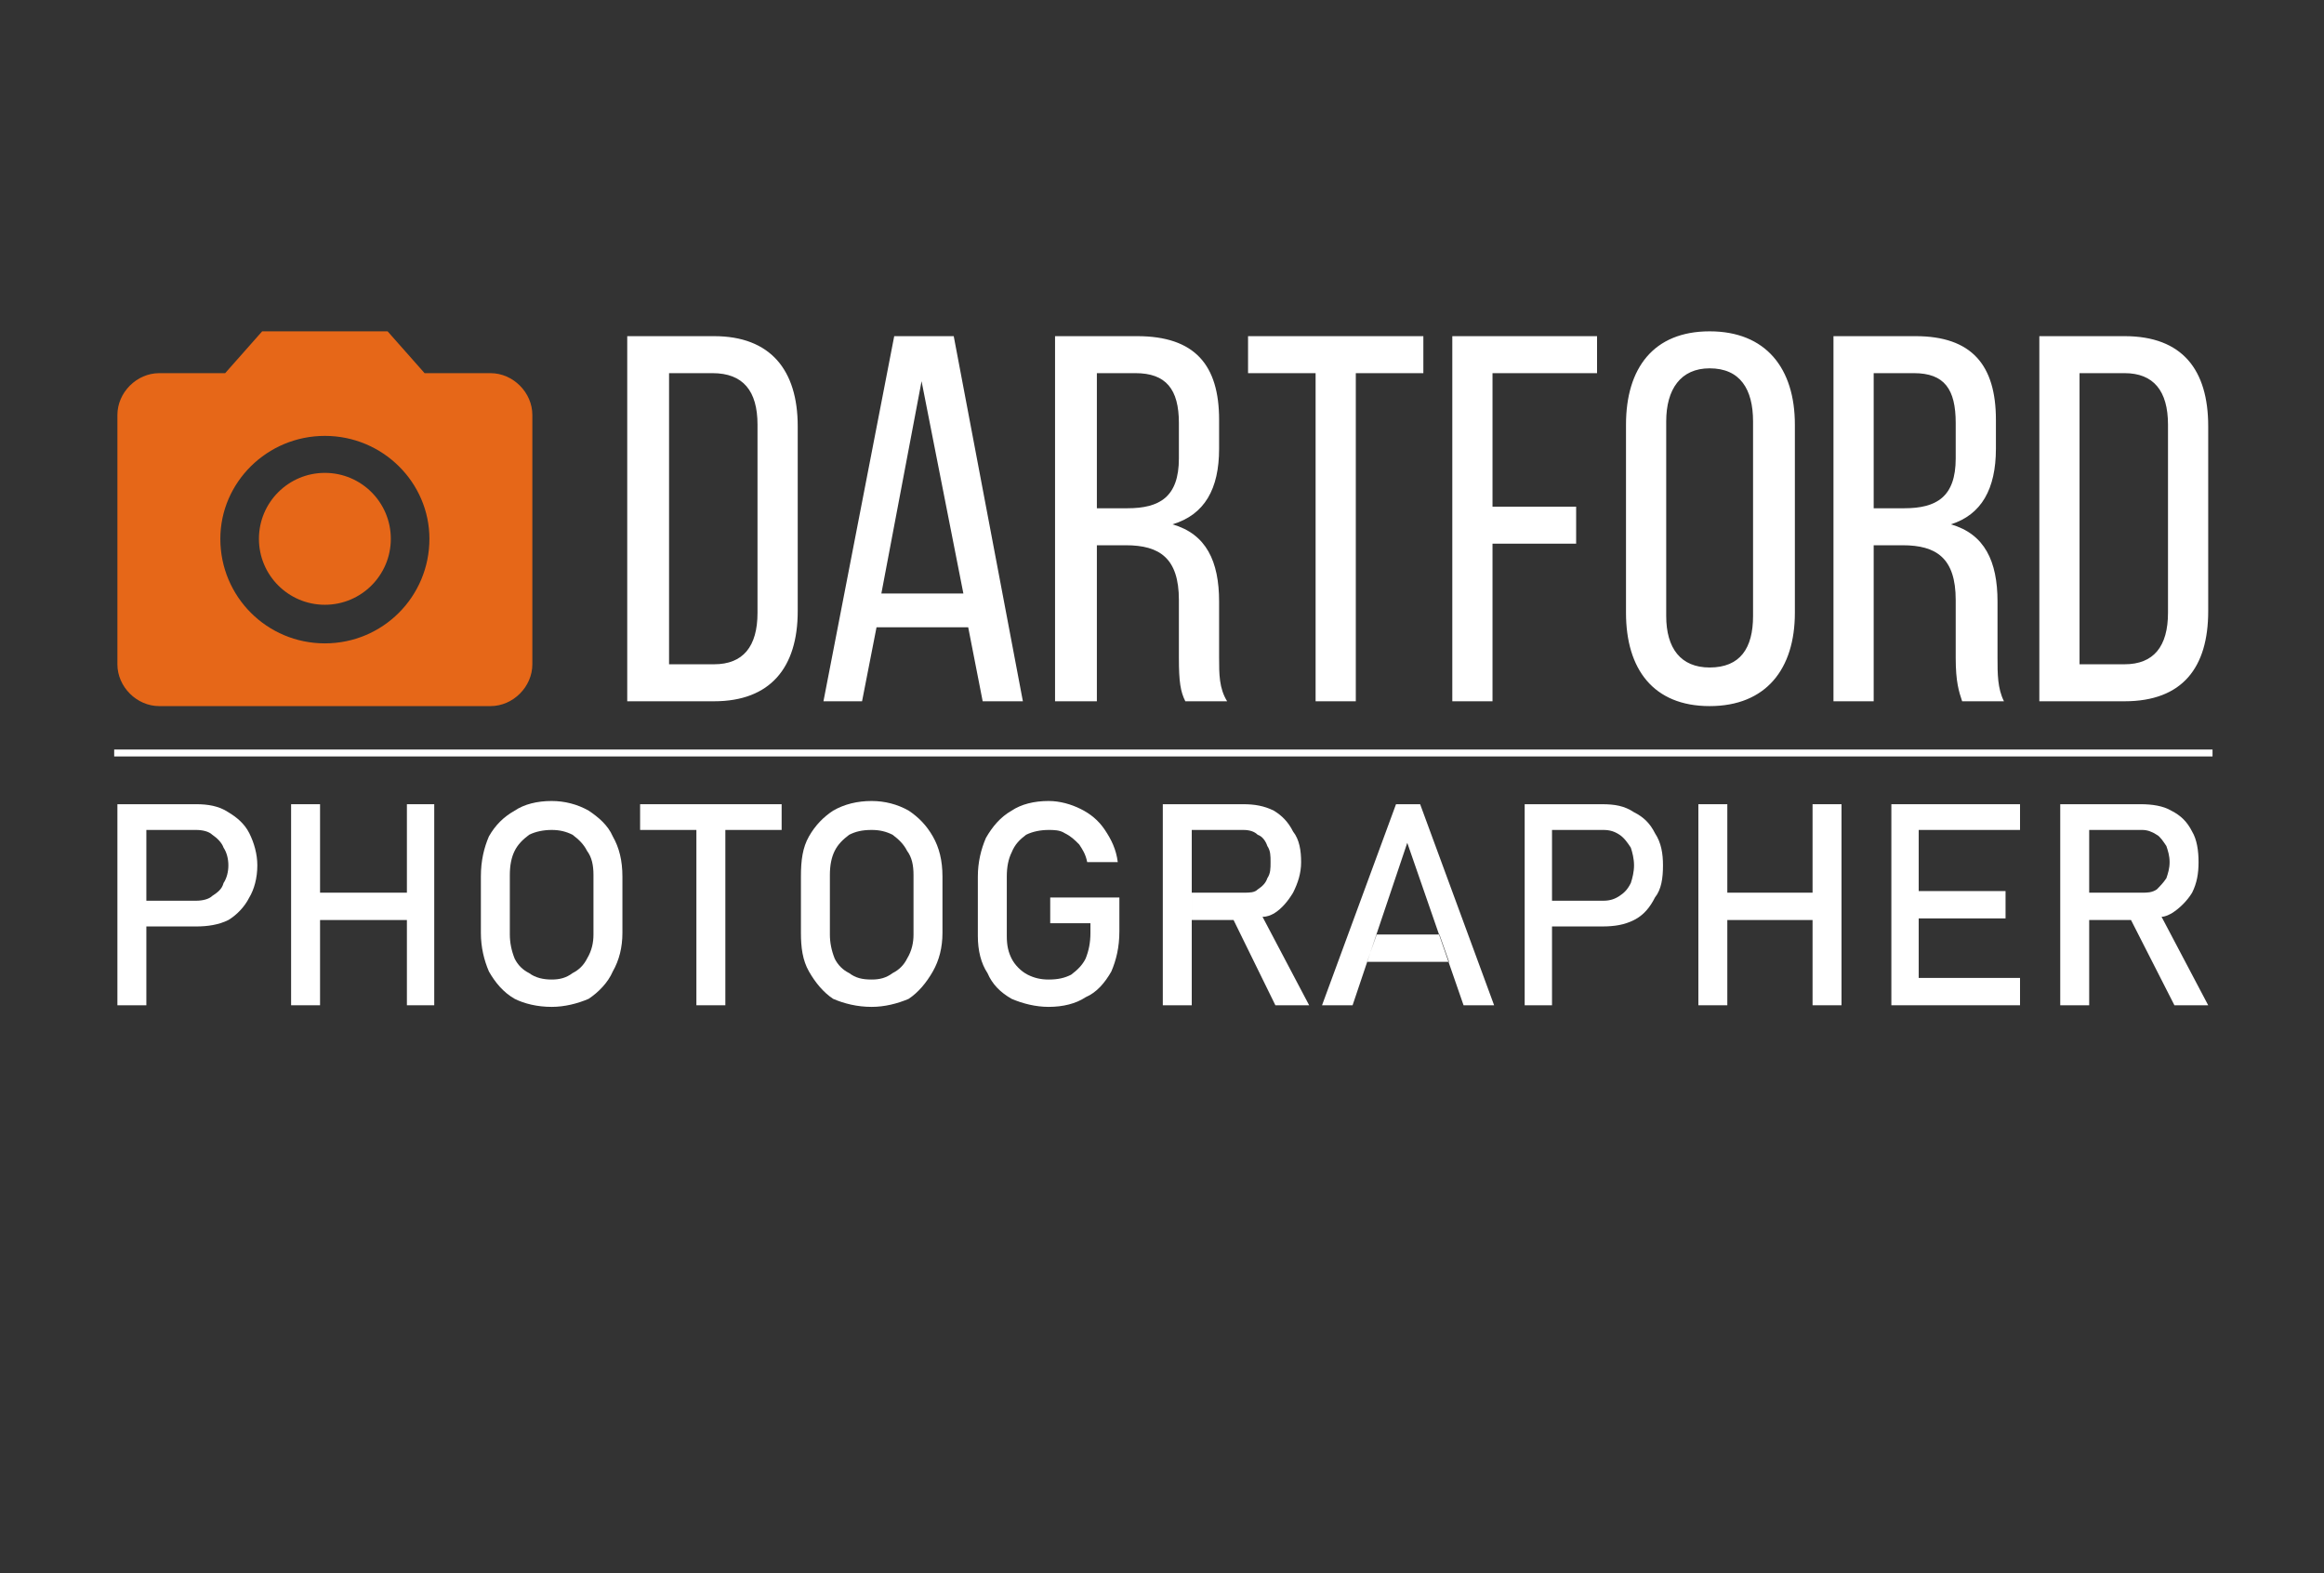
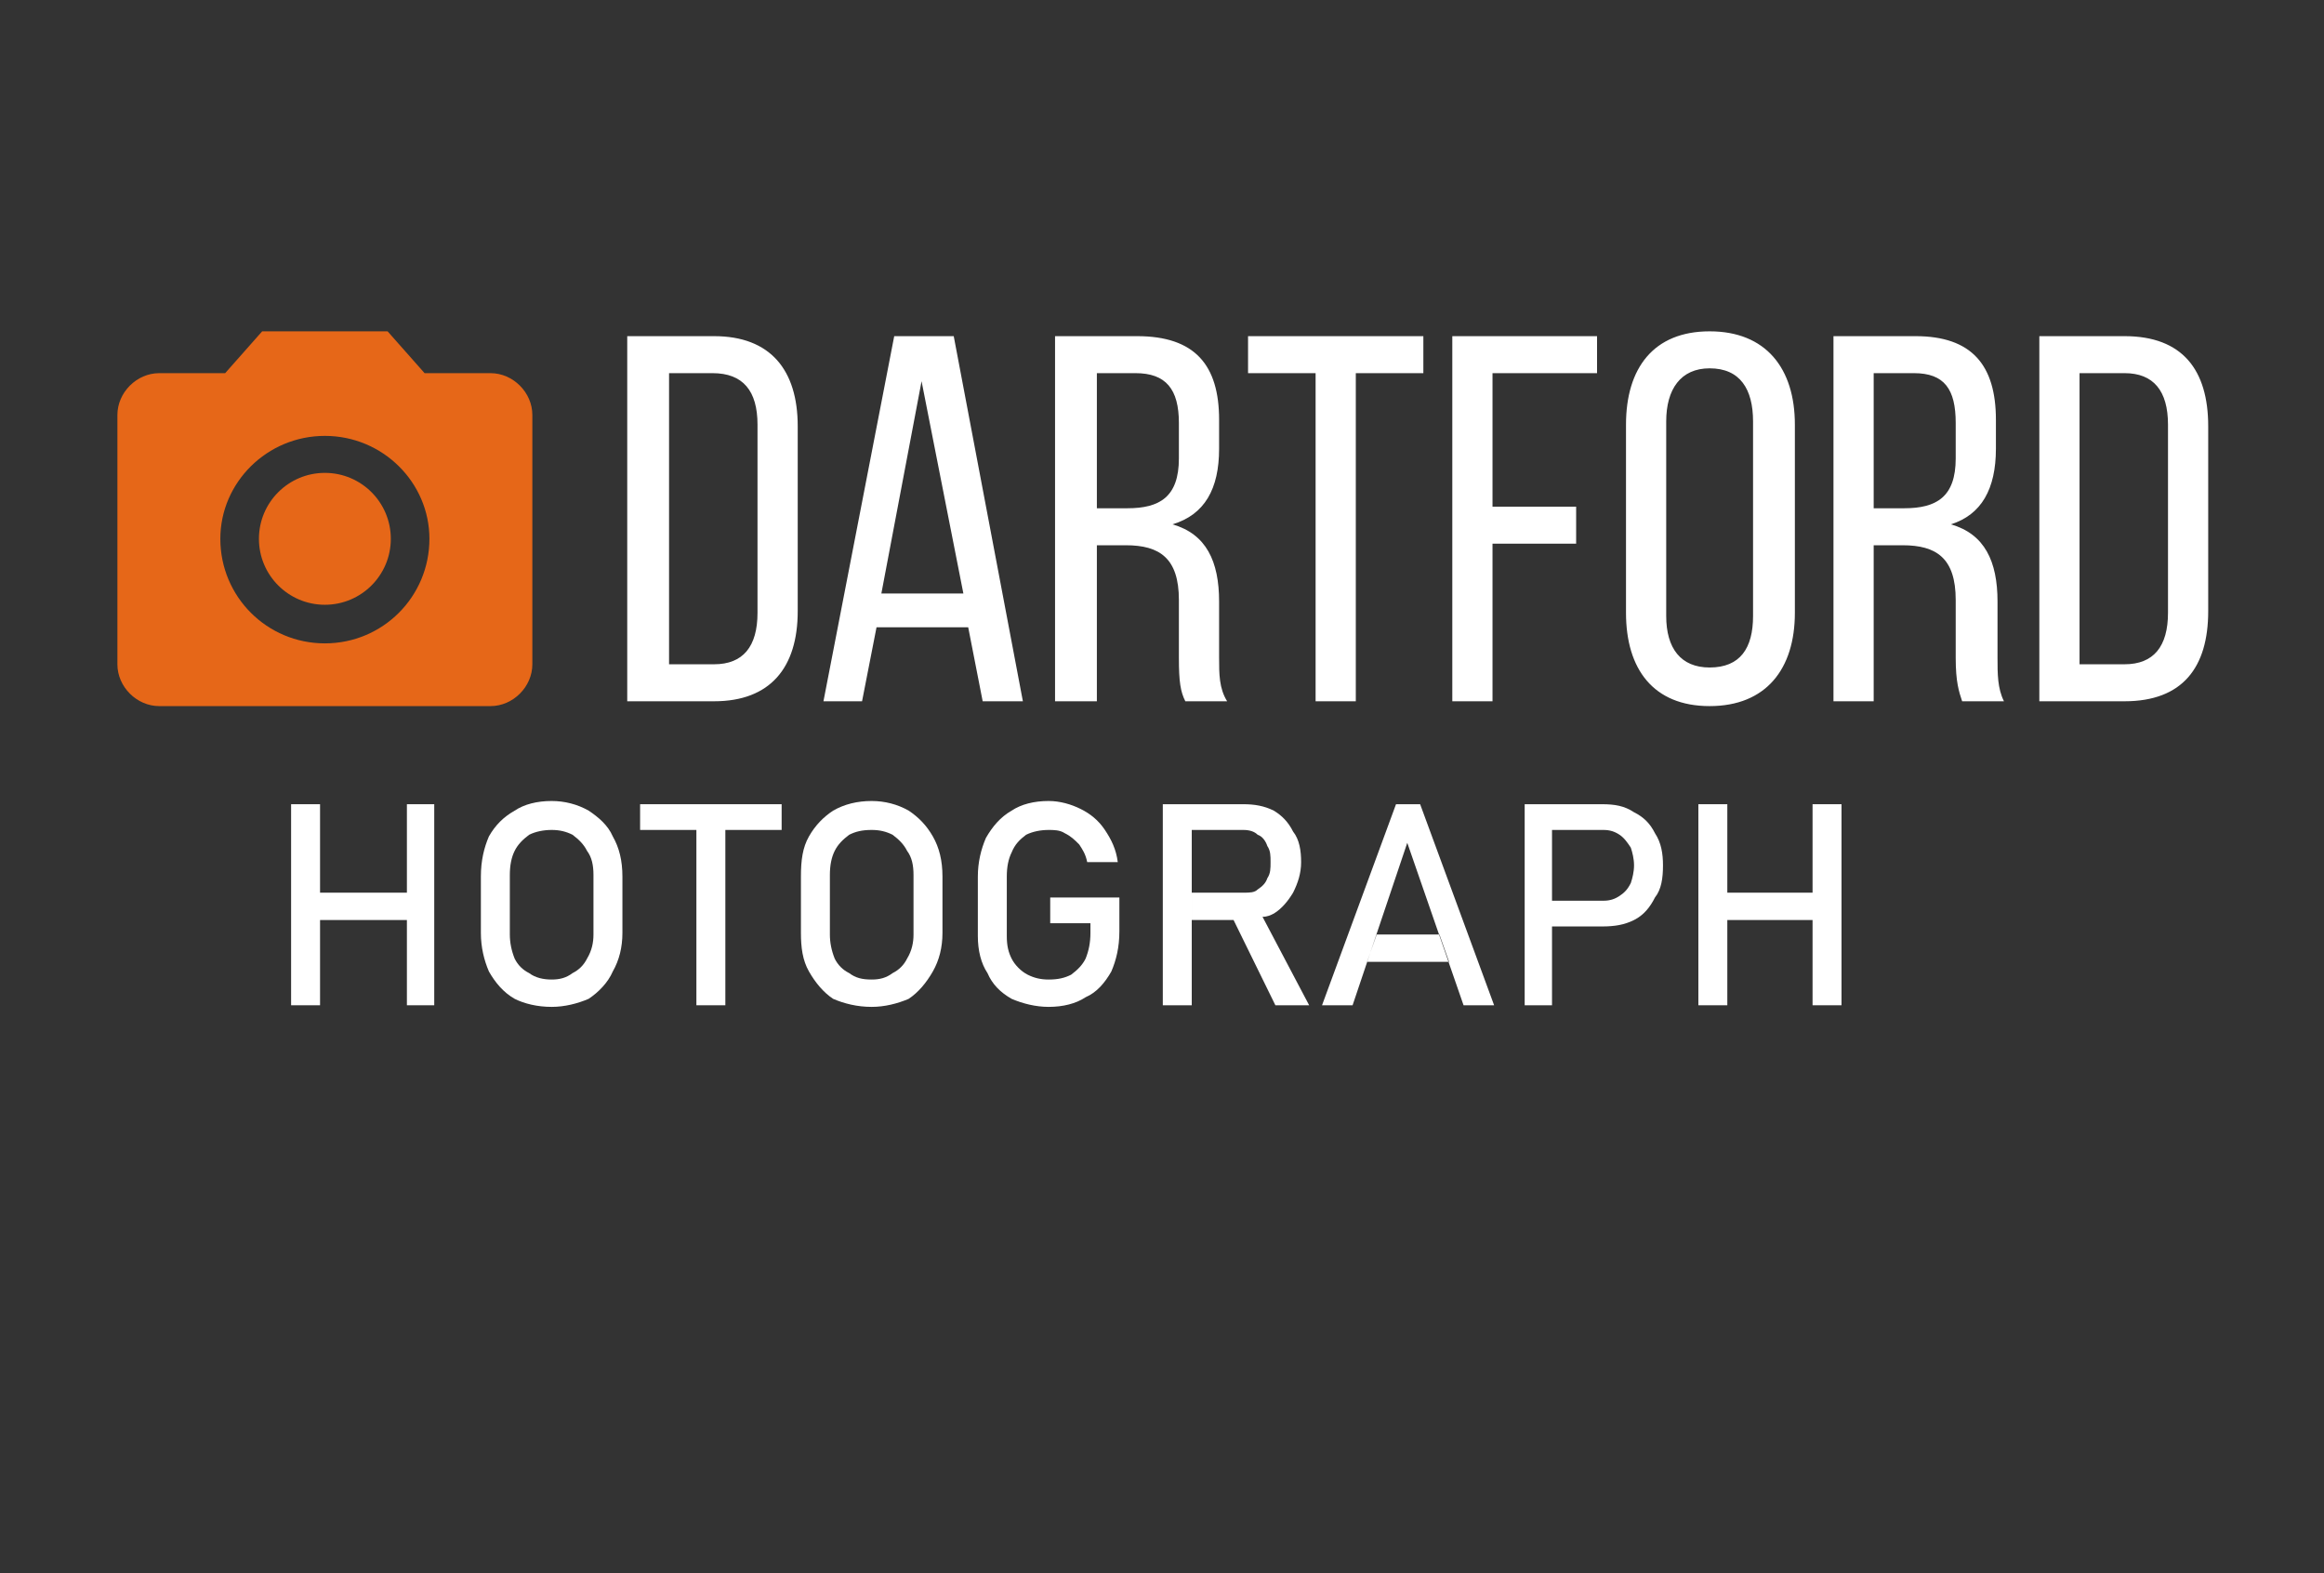
<svg xmlns="http://www.w3.org/2000/svg" xml:space="preserve" width="1445px" height="978px" version="1.1" style="shape-rendering:geometricPrecision; text-rendering:geometricPrecision; image-rendering:optimizeQuality; fill-rule:evenodd; clip-rule:evenodd" viewBox="0 0 1445 978">
  <rect x="0" y="0" width="1445" height="978" fill="#333333" stroke="none" />
  <defs>
    <style type="text/css">
   
    .fil0 {fill:none}
    .fil2 {fill:#E66718}
    .fil1 {fill:white}
   
  </style>
  </defs>
  <g id="Layer_x0020_1">
    <polygon class="fil0" points="0,0 1445,0 1445,978 0,978 " />
-     <rect class="fil1" x="71" y="466" width="1304.69" height="4.301" />
    <path class="fil1" d="M390 209l0 227 54 0c35,0 52,-21 52,-56l0 -115c0,-35 -17,-56 -52,-56l-54 0zm26 204l0 -181 27 0c19,0 28,11 28,32l0 117c0,21 -9,32 -27,32l-28 0zm186 -23l9 46 25 0 -43 -227 -37 0 -44 227 24 0 9 -46 57 0zm-29 -153l26 132 -51 0 25 -132zm83 -28l0 227 26 0 0 -97 18 0c21,0 33,8 33,34l0 36c0,15 1,21 4,27l26 0c-5,-8 -5,-17 -5,-27l0 -35c0,-25 -8,-42 -29,-48 20,-6 29,-22 29,-47l0 -18c0,-34 -15,-52 -51,-52l-51 0zm26 107l0 -84 24 0c19,0 27,10 27,31l0 22c0,24 -12,31 -32,31l-19 0zm161 120l0 -204 42 0 0 -23 -109 0 0 23 42 0 0 204 25 0zm85 -121l0 -83 65 0 0 -23 -90 0 0 227 25 0 0 -98 52 0 0 -23 -52 0zm83 66c0,35 17,58 52,58 35,0 53,-23 53,-58l0 -117c0,-35 -18,-58 -53,-58 -35,0 -52,23 -52,58l0 117zm25 -119c0,-20 9,-33 27,-33 19,0 27,13 27,33l0 121c0,20 -8,32 -27,32 -18,0 -27,-12 -27,-32l0 -121zm104 -53l0 227 25 0 0 -97 18 0c21,0 33,8 33,34l0 36c0,15 2,21 4,27l26 0c-4,-8 -4,-17 -4,-27l0 -35c0,-25 -8,-42 -29,-48 19,-6 28,-22 28,-47l0 -18c0,-34 -15,-52 -50,-52l-51 0zm25 107l0 -84 25 0c19,0 26,10 26,31l0 22c0,24 -12,31 -32,31l-19 0zm103 -107l0 227 53 0c36,0 52,-21 52,-56l0 -115c0,-35 -16,-56 -52,-56l-53 0zm25 204l0 -181 28 0c18,0 27,11 27,32l0 117c0,21 -9,32 -27,32l-28 0z" />
    <g id="_2091196640224">
      <circle class="fil2" cx="202" cy="335" r="41" />
      <path class="fil2" d="M163 206l-23 26 -41 0c-14,0 -26,12 -26,26l0 155c0,14 12,26 26,26l206 0c14,0 26,-12 26,-26l0 -155c0,-14 -12,-26 -26,-26l-41 0 -23 -26 -78 0zm39 194c-36,0 -65,-29 -65,-65 0,-35 29,-64 65,-64 36,0 65,29 65,64 0,36 -29,65 -65,65z" />
    </g>
    <g id="_2091196639264">
-       <path class="fil1" d="M91 560l31 0c4,0 8,-1 10,-3 3,-2 6,-4 7,-8 2,-3 3,-7 3,-11l0 0c0,-4 -1,-8 -3,-11 -1,-3 -4,-6 -7,-8 -2,-2 -6,-3 -10,-3l-31 0 0 -16 -9 0 40 0c7,0 14,1 20,5 5,3 10,7 13,13 3,6 5,13 5,20l0 0c0,8 -2,15 -5,20 -3,6 -8,11 -13,14 -6,3 -13,4 -20,4l-31 0c0,0 0,-16 0,-16zm-18 -60l18 0 0 125 -18 0 0 -125z" />
      <path class="fil1" d="M343 626c-9,0 -17,-2 -23,-5 -7,-4 -12,-10 -16,-17 -3,-7 -5,-15 -5,-24l0 -35c0,-10 2,-18 5,-25 4,-7 9,-12 16,-16 6,-4 14,-6 23,-6 8,0 16,2 23,6 6,4 12,9 15,16 4,7 6,15 6,25l0 35c0,9 -2,17 -6,24 -3,7 -9,13 -15,17 -7,3 -15,5 -23,5zm0 -17c5,0 9,-1 13,-4 4,-2 7,-5 9,-9 3,-5 4,-10 4,-15l0 -37c0,-6 -1,-11 -4,-15 -2,-4 -5,-7 -9,-10 -4,-2 -8,-3 -13,-3 -5,0 -10,1 -14,3 -4,3 -7,6 -9,10 -2,4 -3,9 -3,15l0 37c0,5 1,10 3,15 2,4 5,7 9,9 4,3 9,4 14,4z" />
      <path class="fil1" d="M542 626c-9,0 -17,-2 -24,-5 -6,-4 -11,-10 -15,-17 -4,-7 -5,-15 -5,-24l0 -35c0,-10 1,-18 5,-25 4,-7 9,-12 15,-16 7,-4 15,-6 24,-6 8,0 16,2 23,6 6,4 11,9 15,16 4,7 6,15 6,25l0 35c0,9 -2,17 -6,24 -4,7 -9,13 -15,17 -7,3 -15,5 -23,5zm0 -17c5,0 9,-1 13,-4 4,-2 7,-5 9,-9 3,-5 4,-10 4,-15l0 -37c0,-6 -1,-11 -4,-15 -2,-4 -5,-7 -9,-10 -4,-2 -8,-3 -13,-3 -6,0 -10,1 -14,3 -4,3 -7,6 -9,10 -2,4 -3,9 -3,15l0 37c0,5 1,10 3,15 2,4 5,7 9,9 4,3 8,4 14,4z" />
      <path class="fil1" d="M696 558l0 21c0,10 -2,18 -5,25 -4,7 -9,13 -16,16 -6,4 -14,6 -23,6 -8,0 -16,-2 -23,-5 -7,-4 -12,-9 -15,-16 -4,-6 -6,-14 -6,-23l0 -37c0,-9 2,-17 5,-24 4,-7 9,-13 16,-17 6,-4 14,-6 23,-6 7,0 14,2 20,5 6,3 11,7 15,13 4,6 7,12 8,20l0 0 -19 0 0 0c-1,-5 -3,-8 -5,-11 -3,-3 -5,-5 -9,-7 -3,-2 -7,-2 -10,-2 -5,0 -10,1 -14,3 -4,3 -7,6 -9,11 -2,4 -3,9 -3,15l0 37c0,6 1,10 3,14 2,4 6,8 10,10 4,2 8,3 13,3 6,0 10,-1 14,-3 4,-3 7,-6 9,-10 2,-5 3,-10 3,-16l0 -6 -25 0 0 -16 43 0z" />
      <path class="fil1" d="M741 555l32 0c4,0 7,0 9,-2 3,-2 5,-4 6,-7 2,-3 2,-6 2,-10l0 0c0,-4 0,-7 -2,-10 -1,-3 -3,-6 -6,-7 -2,-2 -5,-3 -9,-3l-32 0 0 -16 32 0c7,0 13,1 19,4 5,3 9,7 12,13 4,5 5,12 5,19l0 0c0,7 -2,13 -5,19 -3,5 -7,10 -12,13 -2,1 -4,2 -7,2l0 0 0 0 0 0 29 55 -21 0 -26 -53 0 0 -26 0 0 -17zm-18 -55l18 0 0 125 -18 0 0 -125z" />
      <path class="fil1" d="M868 500l15 0 46 125 -19 0 -35 -101 -34 101 -19 0 46 -125zm-12 81l39 0 6 17 -51 0 6 -17z" />
-       <polygon class="fil1" points="1176,500 1184,500 1193,500 1256,500 1256,516 1193,516 1193,554 1247,554 1247,571 1193,571 1193,608 1256,608 1256,625 1193,625 1184,625 1176,625 " />
      <polygon class="fil1" points="1056,500 1074,500 1074,555 1127,555 1127,500 1145,500 1145,625 1127,625 1127,572 1074,572 1074,625 1056,625 " />
      <polygon class="fil1" points="451,516 451,625 433,625 433,516 398,516 398,500 486,500 486,516 " />
      <polygon class="fil1" points="270,500 270,625 253,625 253,572 199,572 199,625 181,625 181,500 199,500 199,555 253,555 253,500 " />
-       <path class="fil1" d="M1016 505c6,3 10,7 13,13 4,6 5,13 5,20 0,8 -1,15 -5,20 -3,6 -7,11 -13,14 -6,3 -12,4 -20,4l-30 0 -1 0 0 49 -17 0 0 -125 17 0 0 0 31 0c8,0 14,1 20,5zm-51 55l32 0c4,0 7,-1 10,-3 3,-2 5,-4 7,-8 1,-3 2,-7 2,-11l0 0c0,-4 -1,-8 -2,-11 -2,-3 -4,-6 -7,-8 -3,-2 -6,-3 -10,-3l-32 0c0,-28 0,69 0,44z" />
-       <path class="fil1" d="M1299 555l33 0c3,0 6,0 9,-2 2,-2 4,-4 6,-7 1,-3 2,-6 2,-10l0 0c0,-4 -1,-7 -2,-10 -2,-3 -4,-6 -6,-7 -3,-2 -6,-3 -9,-3l-33 0 0 -16 32 0c7,0 14,1 19,4 6,3 10,7 13,13 3,5 4,12 4,19l0 0c0,7 -1,13 -4,19 -3,5 -8,10 -13,13 -2,1 -4,2 -6,2l0 0 0 0 0 0 29 55 -21 0 -27 -53 0 0 -26 0 0 -17zm-18 -55l18 0 0 125 -18 0 0 -125z" />
+       <path class="fil1" d="M1016 505c6,3 10,7 13,13 4,6 5,13 5,20 0,8 -1,15 -5,20 -3,6 -7,11 -13,14 -6,3 -12,4 -20,4l-30 0 -1 0 0 49 -17 0 0 -125 17 0 0 0 31 0c8,0 14,1 20,5m-51 55l32 0c4,0 7,-1 10,-3 3,-2 5,-4 7,-8 1,-3 2,-7 2,-11l0 0c0,-4 -1,-8 -2,-11 -2,-3 -4,-6 -7,-8 -3,-2 -6,-3 -10,-3l-32 0c0,-28 0,69 0,44z" />
    </g>
  </g>
</svg>